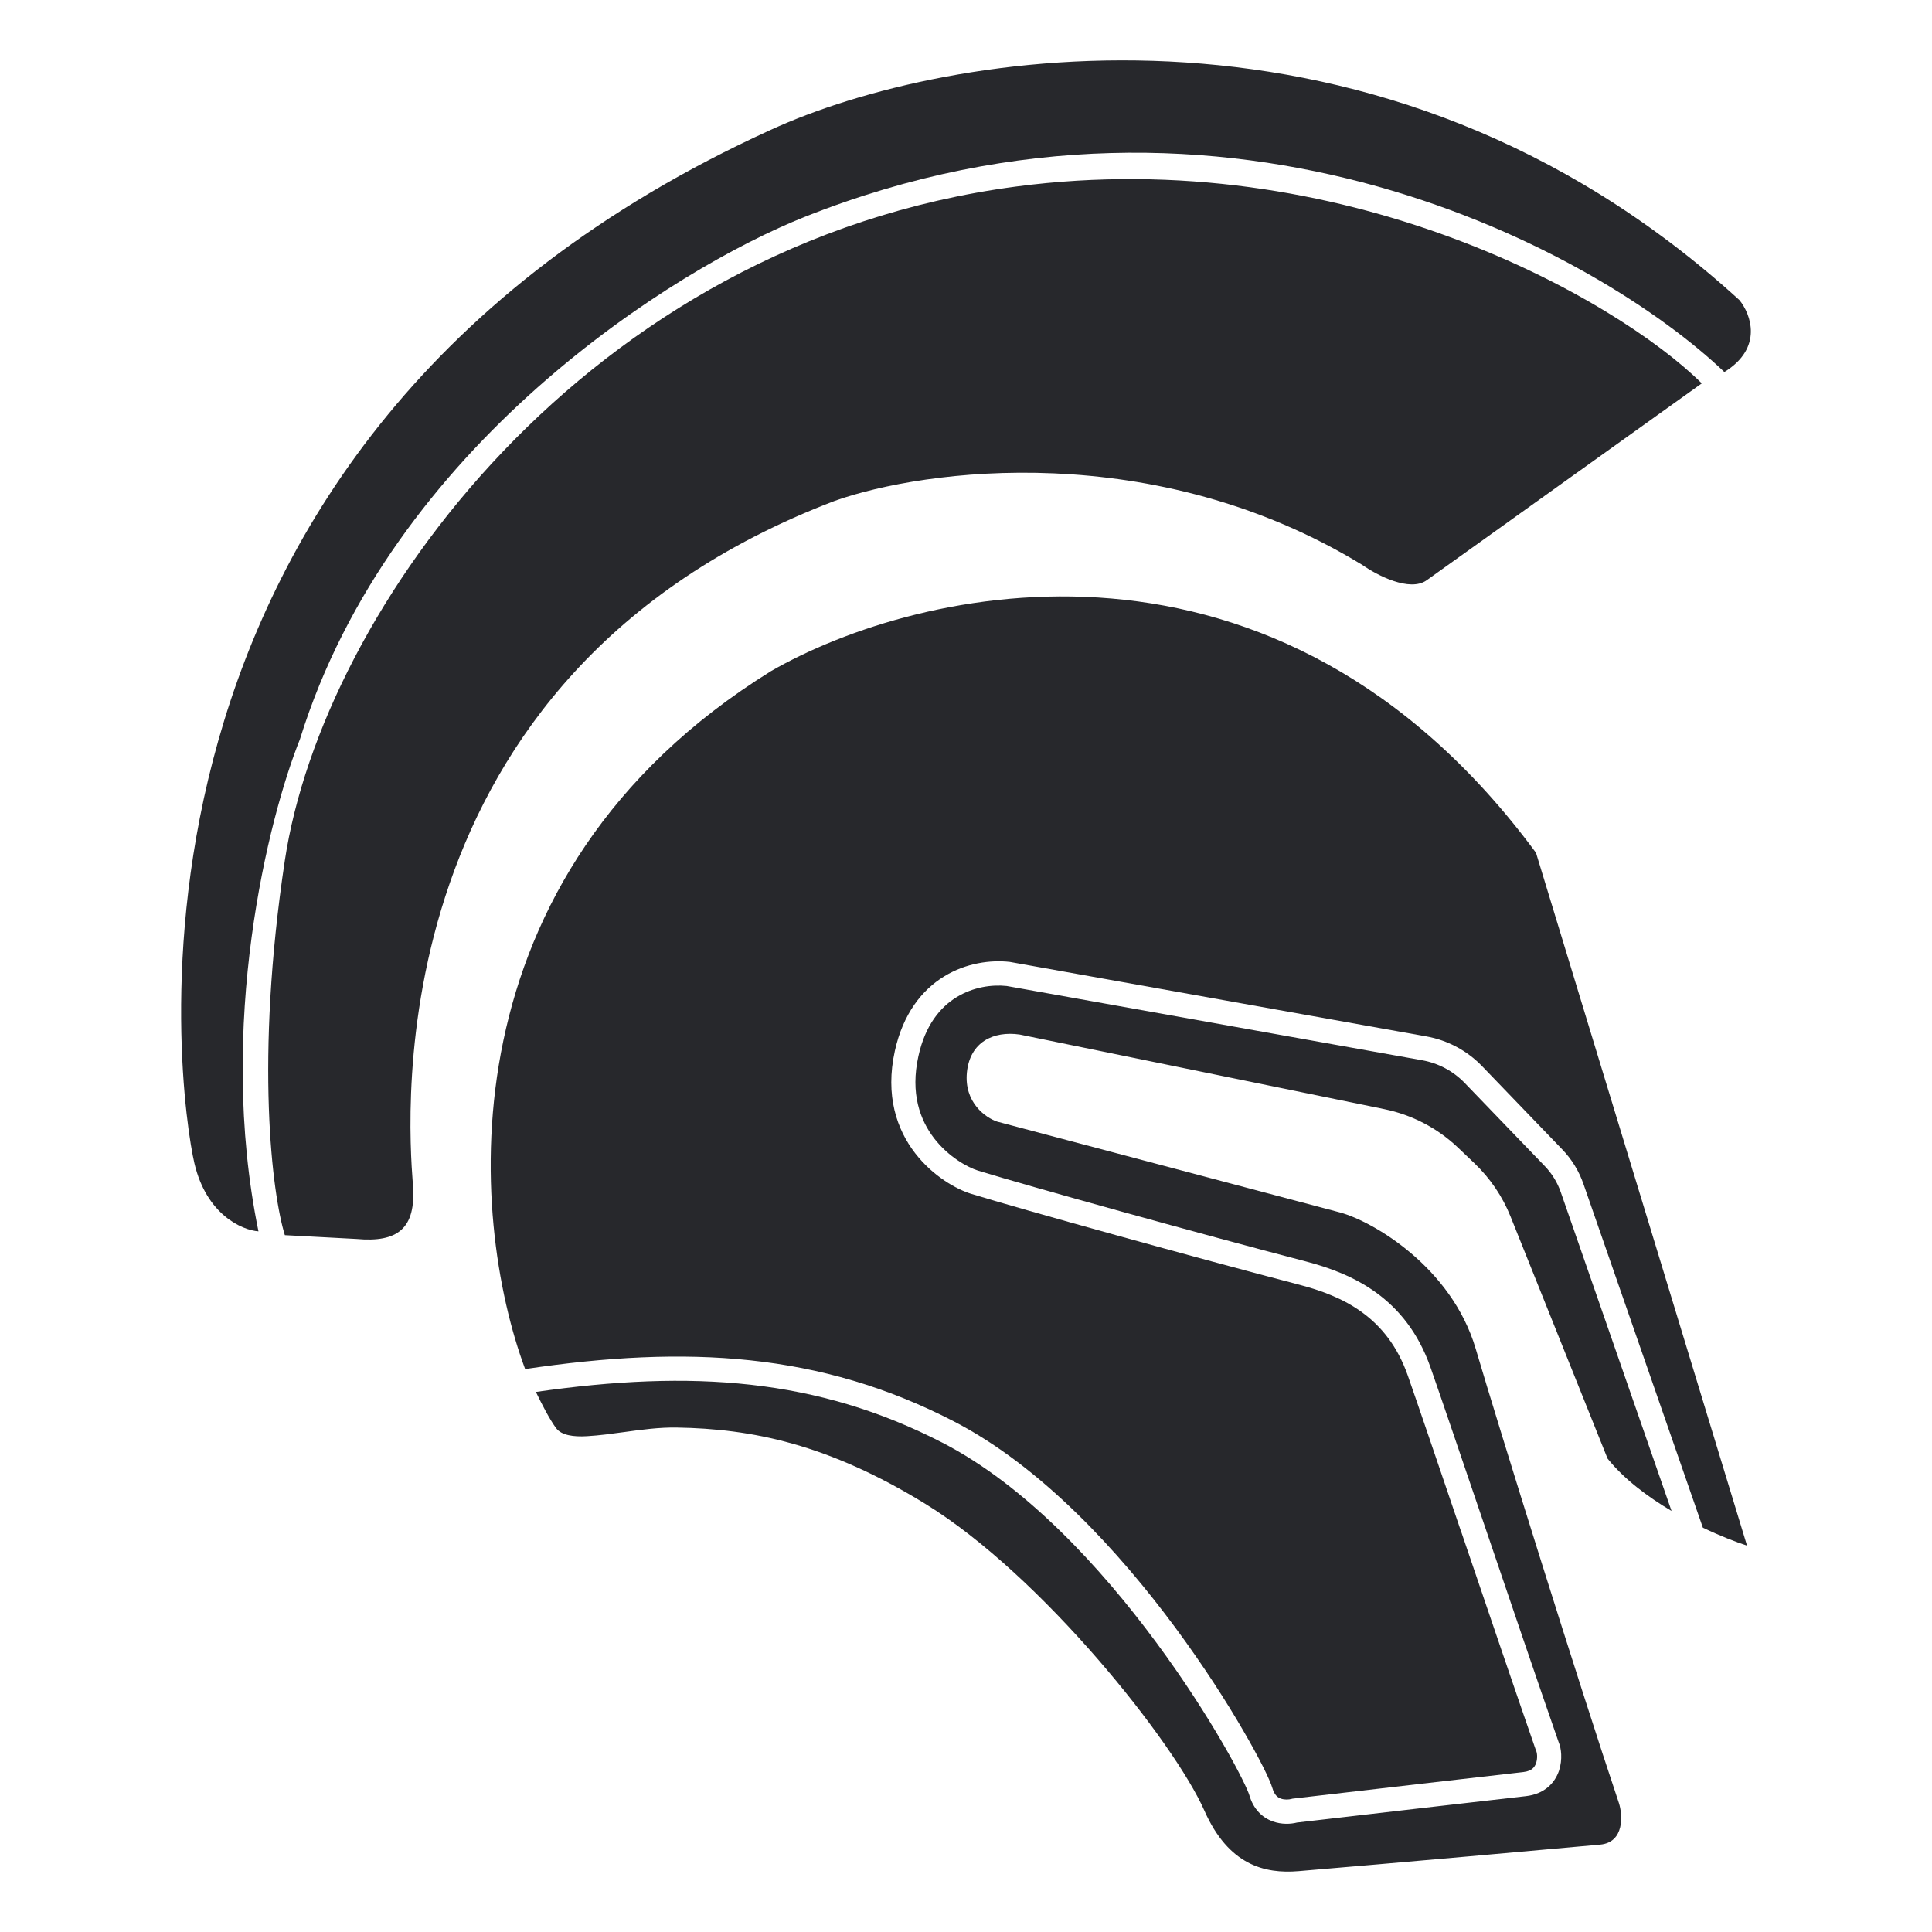
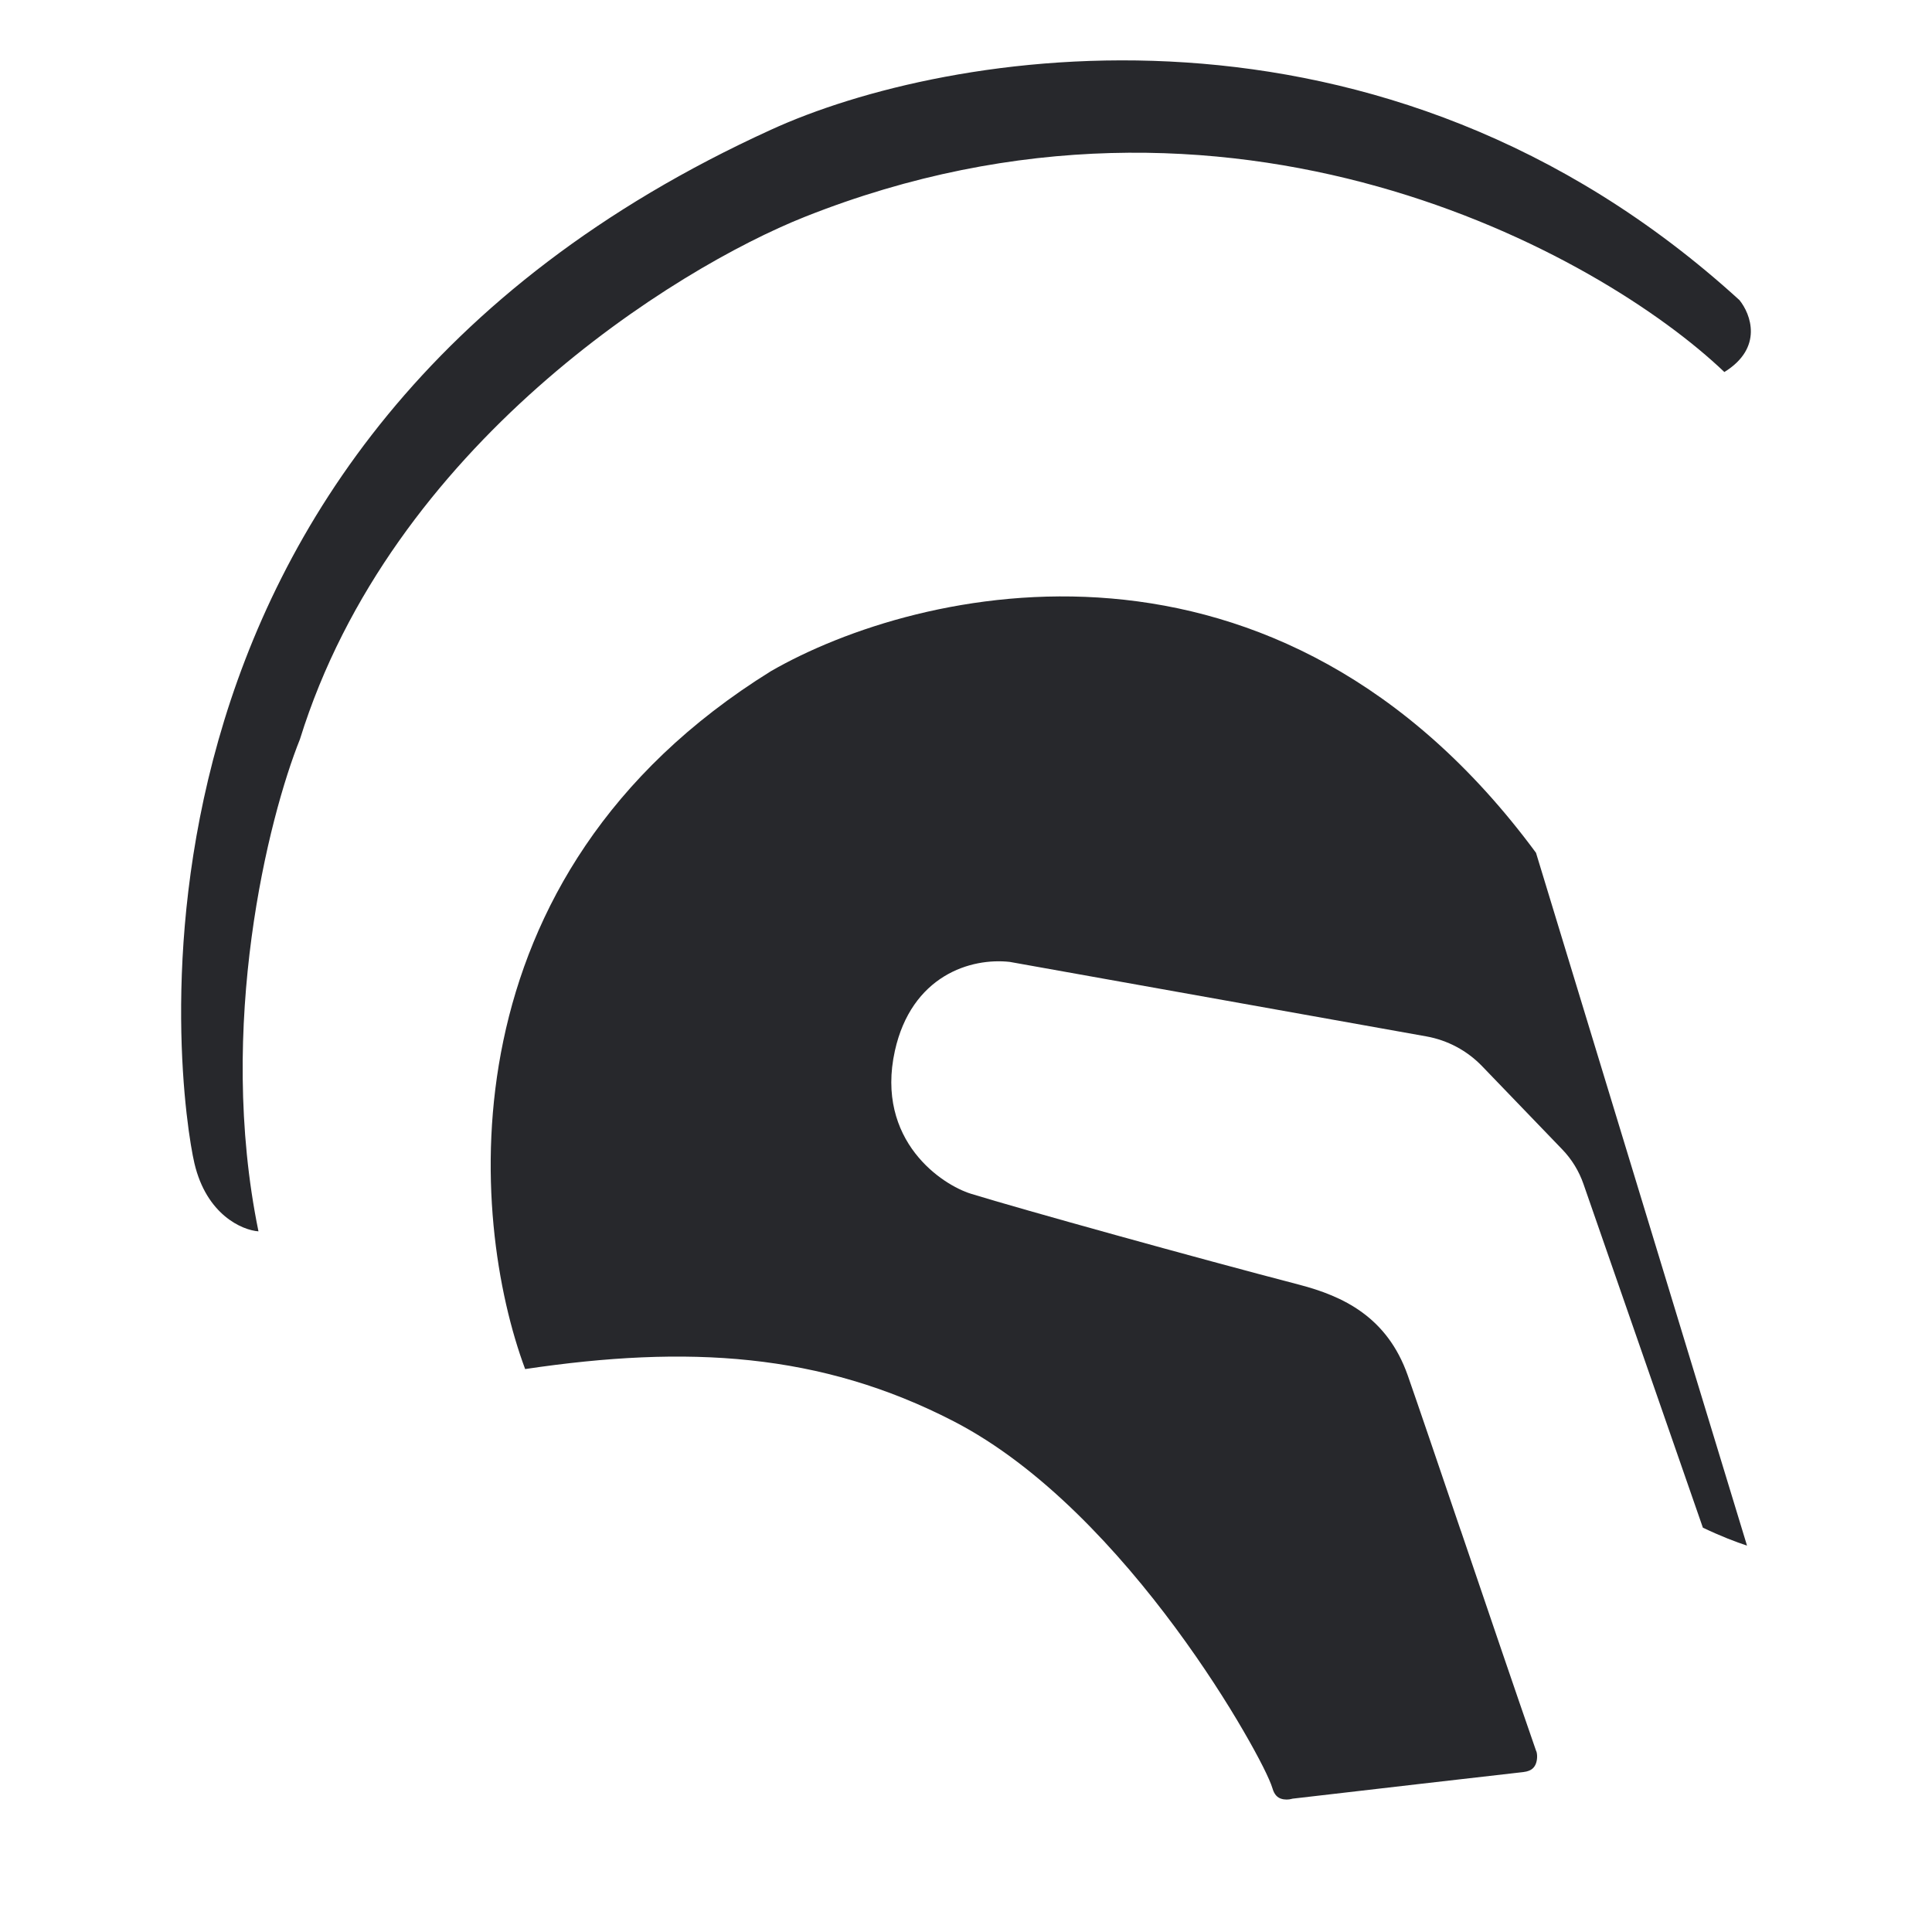
<svg xmlns="http://www.w3.org/2000/svg" width="32" height="32" viewBox="0 0 32 32" fill="none">
  <path d="M3.22 19.267C3.42 20.12 4.01 20.375 4.281 20.395C3.582 16.985 4.447 13.54 4.968 12.244C6.479 7.378 11.174 4.448 13.332 3.591C20.385 0.79 26.502 4.197 28.561 6.162C29.21 5.761 28.998 5.201 28.811 4.971C22.869 -0.447 15.641 0.832 12.77 2.149C1.347 7.353 2.97 18.201 3.22 19.267Z" fill="#27282c" />
-   <path d="M28.187 6.35L23.63 9.611C23.35 9.811 22.806 9.527 22.569 9.36C19.124 7.253 15.308 7.771 13.831 8.294C6.218 11.193 6.757 18.52 6.837 19.595L6.838 19.612C6.839 19.623 6.839 19.634 6.84 19.643C6.89 20.345 6.59 20.584 5.904 20.521L4.718 20.458C4.51 19.789 4.219 17.561 4.718 14.251C5.342 10.112 9.711 4.03 16.827 3.09C22.257 2.372 26.772 4.95 28.187 6.35Z" fill="#27282c" />
  <path d="M12.77 11.116C7.306 14.508 7.771 20.188 8.698 22.676C11.385 22.276 13.588 22.402 15.794 23.54C17.251 24.292 18.537 25.701 19.469 26.961C19.936 27.593 20.319 28.193 20.592 28.664C20.729 28.899 20.839 29.103 20.92 29.263C20.997 29.417 21.054 29.545 21.076 29.62C21.108 29.733 21.165 29.773 21.215 29.791C21.277 29.813 21.349 29.808 21.391 29.796L21.407 29.792L21.423 29.79C22.504 29.664 24.781 29.401 25.231 29.351C25.309 29.342 25.355 29.318 25.382 29.295C25.41 29.271 25.43 29.24 25.443 29.201C25.456 29.161 25.461 29.117 25.459 29.077C25.457 29.039 25.45 29.017 25.449 29.013C25.449 29.013 25.449 29.013 25.449 29.013L25.443 29.001L25.439 28.989C25.117 28.062 24.629 26.628 24.195 25.349L24.194 25.349C23.812 24.224 23.47 23.219 23.317 22.782C22.975 21.809 22.242 21.468 21.52 21.279C19.834 20.84 16.897 20.024 16.081 19.772C15.846 19.699 15.454 19.484 15.158 19.101C14.855 18.709 14.658 18.146 14.822 17.405C14.958 16.791 15.269 16.398 15.638 16.172C16.002 15.949 16.407 15.897 16.724 15.932L16.73 15.933L23.625 17.166C23.977 17.229 24.299 17.401 24.548 17.659L25.873 19.035C26.032 19.199 26.153 19.396 26.228 19.613L28.205 25.303C28.494 25.441 28.755 25.542 28.936 25.6L25.441 14.125C21.146 8.306 15.204 9.715 12.77 11.116Z" fill="#27282c" />
-   <path d="M9.212 23.656C9.105 23.512 8.98 23.27 8.876 23.055C11.461 22.684 13.539 22.828 15.612 23.897C16.986 24.606 18.228 25.956 19.148 27.2C19.606 27.819 19.98 28.407 20.247 28.866C20.381 29.096 20.487 29.292 20.563 29.444C20.642 29.601 20.682 29.697 20.692 29.731C20.76 29.969 20.911 30.107 21.08 30.168C21.229 30.222 21.38 30.213 21.483 30.187C22.571 30.061 24.828 29.799 25.275 29.75C25.422 29.733 25.543 29.682 25.638 29.602C25.732 29.523 25.789 29.425 25.822 29.329C25.853 29.234 25.862 29.139 25.858 29.057C25.855 28.985 25.84 28.909 25.813 28.847C25.493 27.929 25.007 26.499 24.573 25.221C24.189 24.092 23.846 23.082 23.694 22.649C23.287 21.491 22.397 21.093 21.621 20.891C19.936 20.452 17.006 19.638 16.199 19.389C16.035 19.338 15.714 19.167 15.473 18.855C15.239 18.551 15.075 18.11 15.212 17.492C15.325 16.977 15.576 16.68 15.846 16.515C16.12 16.347 16.43 16.305 16.674 16.331L23.555 17.561C23.824 17.609 24.071 17.741 24.261 17.938L25.586 19.314C25.704 19.436 25.795 19.584 25.851 19.745L27.686 25.026C27.29 24.791 26.898 24.498 26.626 24.158L25.02 20.151C24.886 19.816 24.681 19.515 24.421 19.267L24.149 19.008C23.81 18.685 23.388 18.465 22.93 18.371L16.889 17.135C16.452 17.072 16.065 17.26 16.015 17.762C15.966 18.264 16.328 18.514 16.515 18.577L22.195 20.082C22.736 20.228 24.042 20.985 24.442 22.339C24.841 23.694 26.148 27.878 26.814 29.864C26.876 30.052 26.912 30.516 26.502 30.553C25.815 30.616 23.006 30.867 21.508 30.992C20.946 31.039 20.347 30.892 19.948 29.989C19.448 28.86 17.264 26.102 15.329 24.91C13.719 23.919 12.454 23.665 11.211 23.645C10.92 23.64 10.632 23.679 10.343 23.719C10.136 23.747 9.93 23.776 9.721 23.788C9.498 23.801 9.299 23.773 9.212 23.656Z" fill="#27282c" />
</svg>